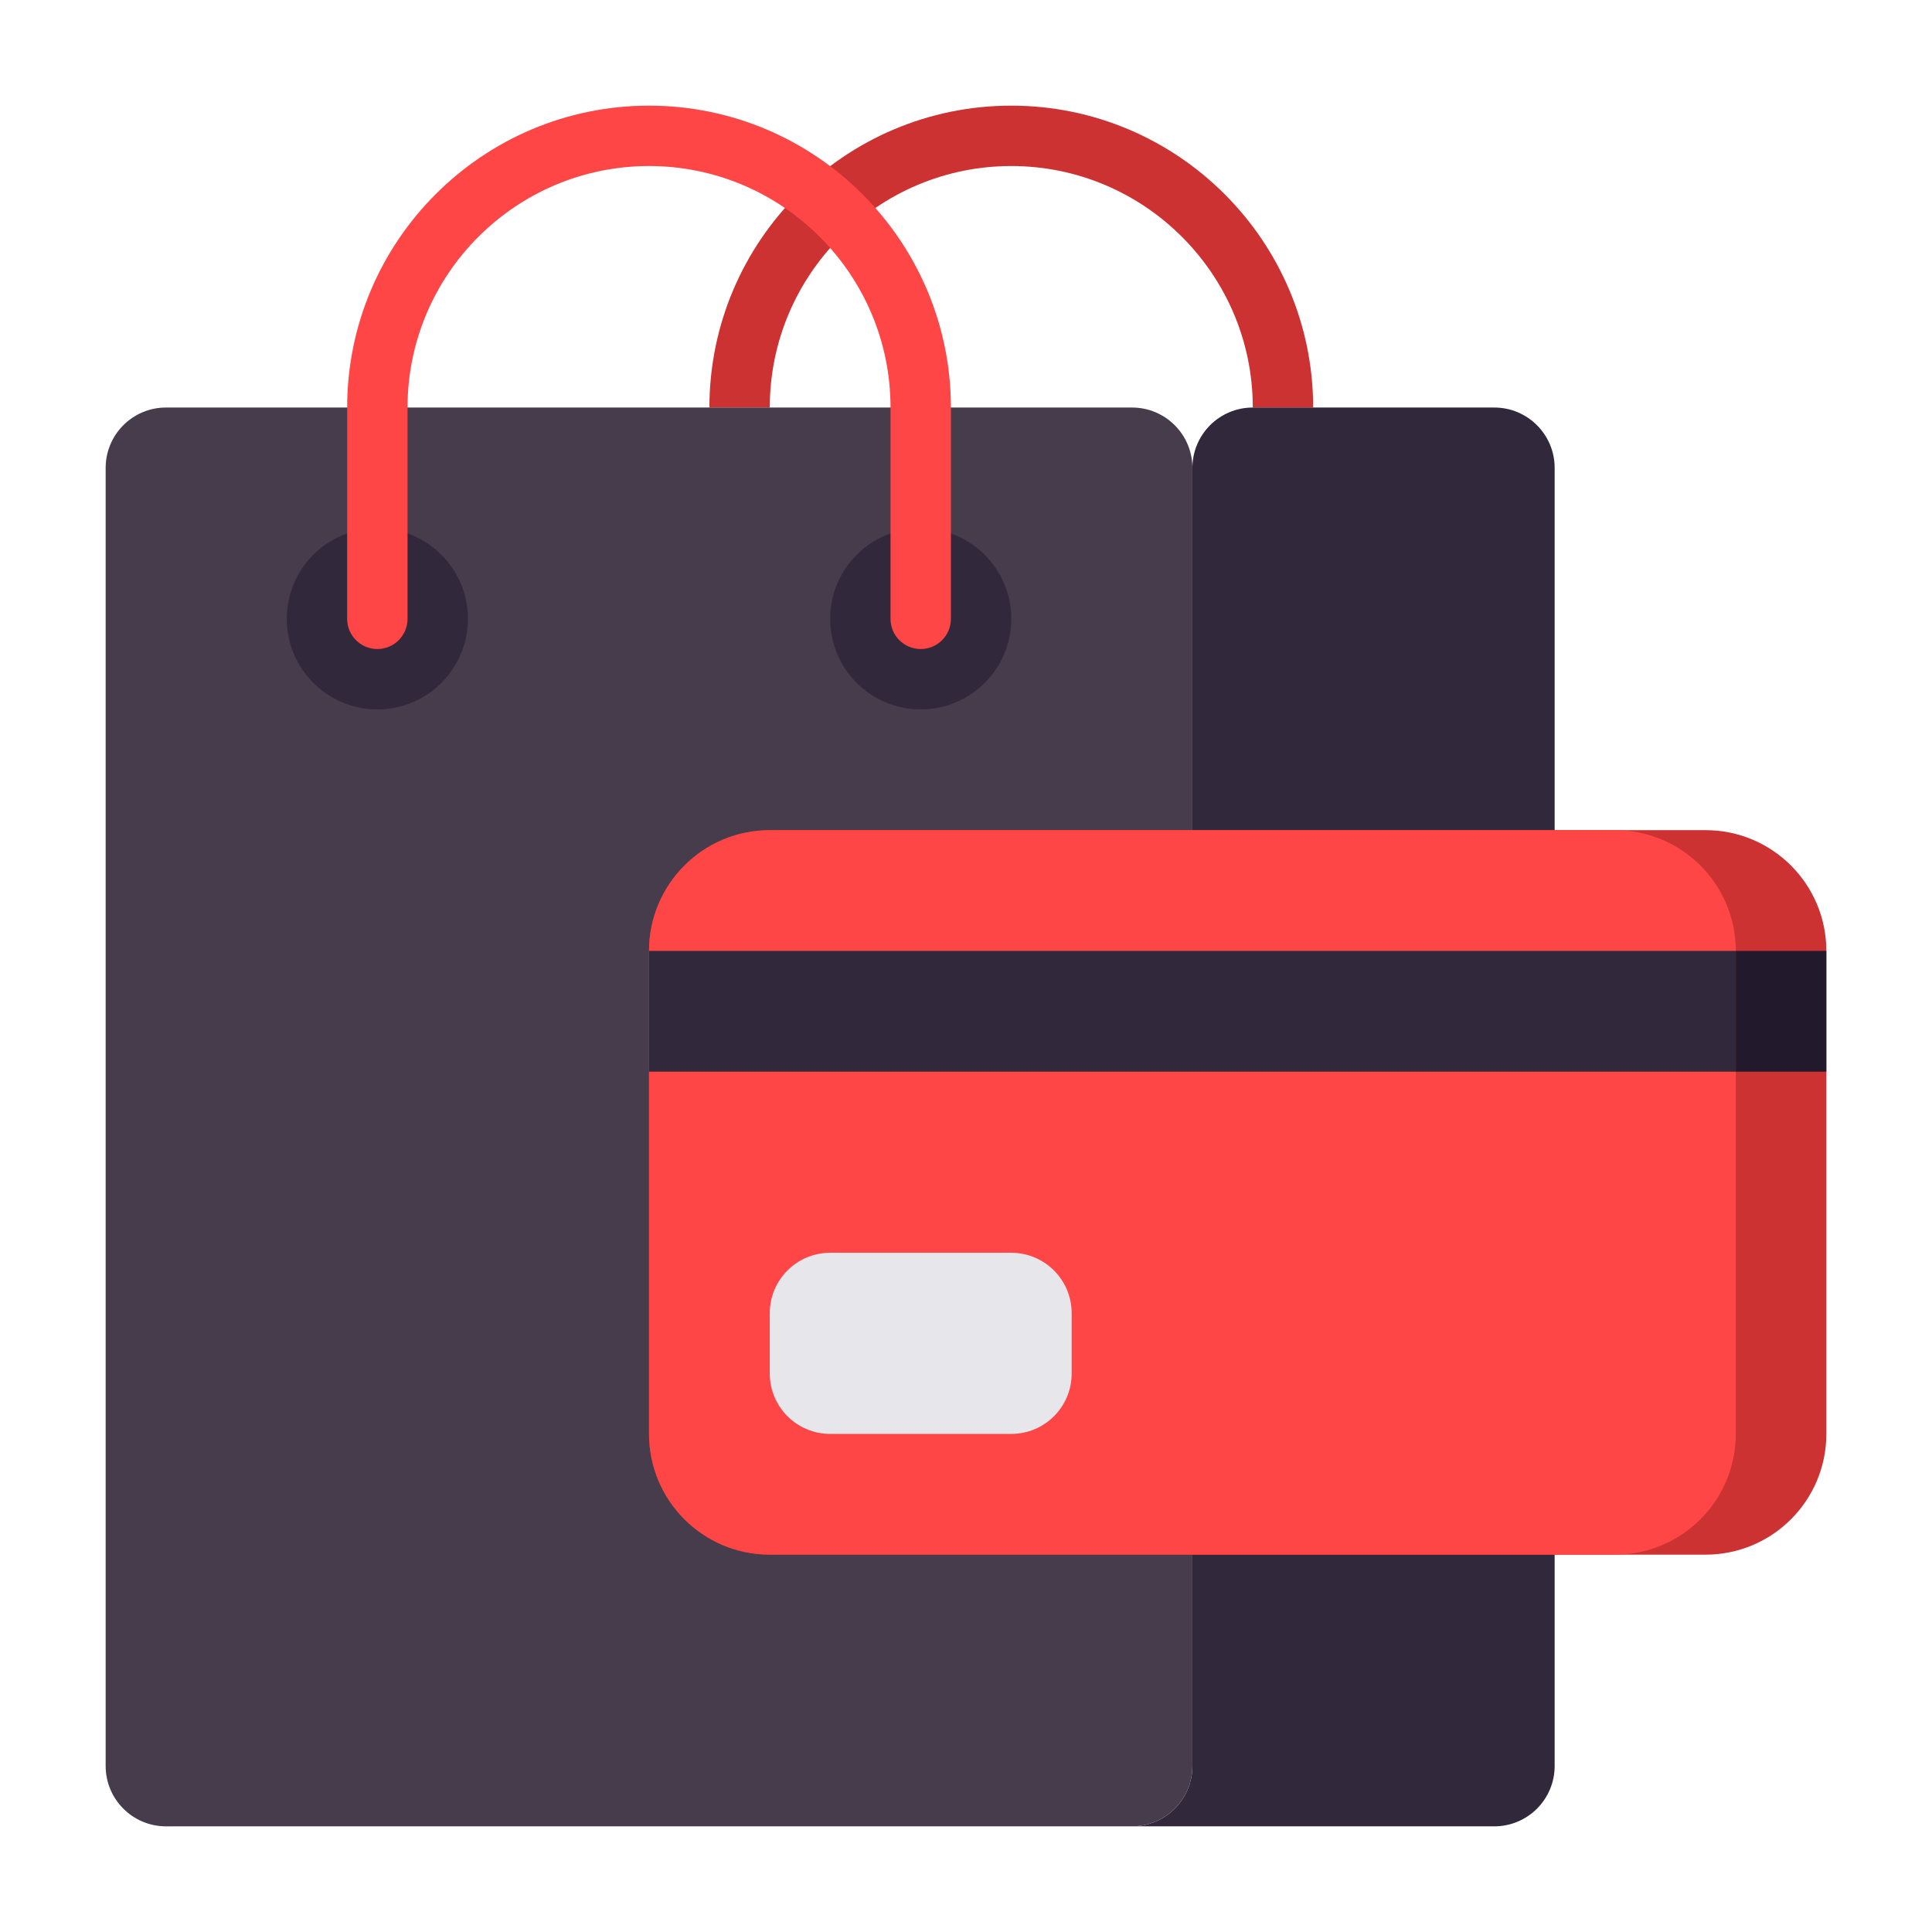
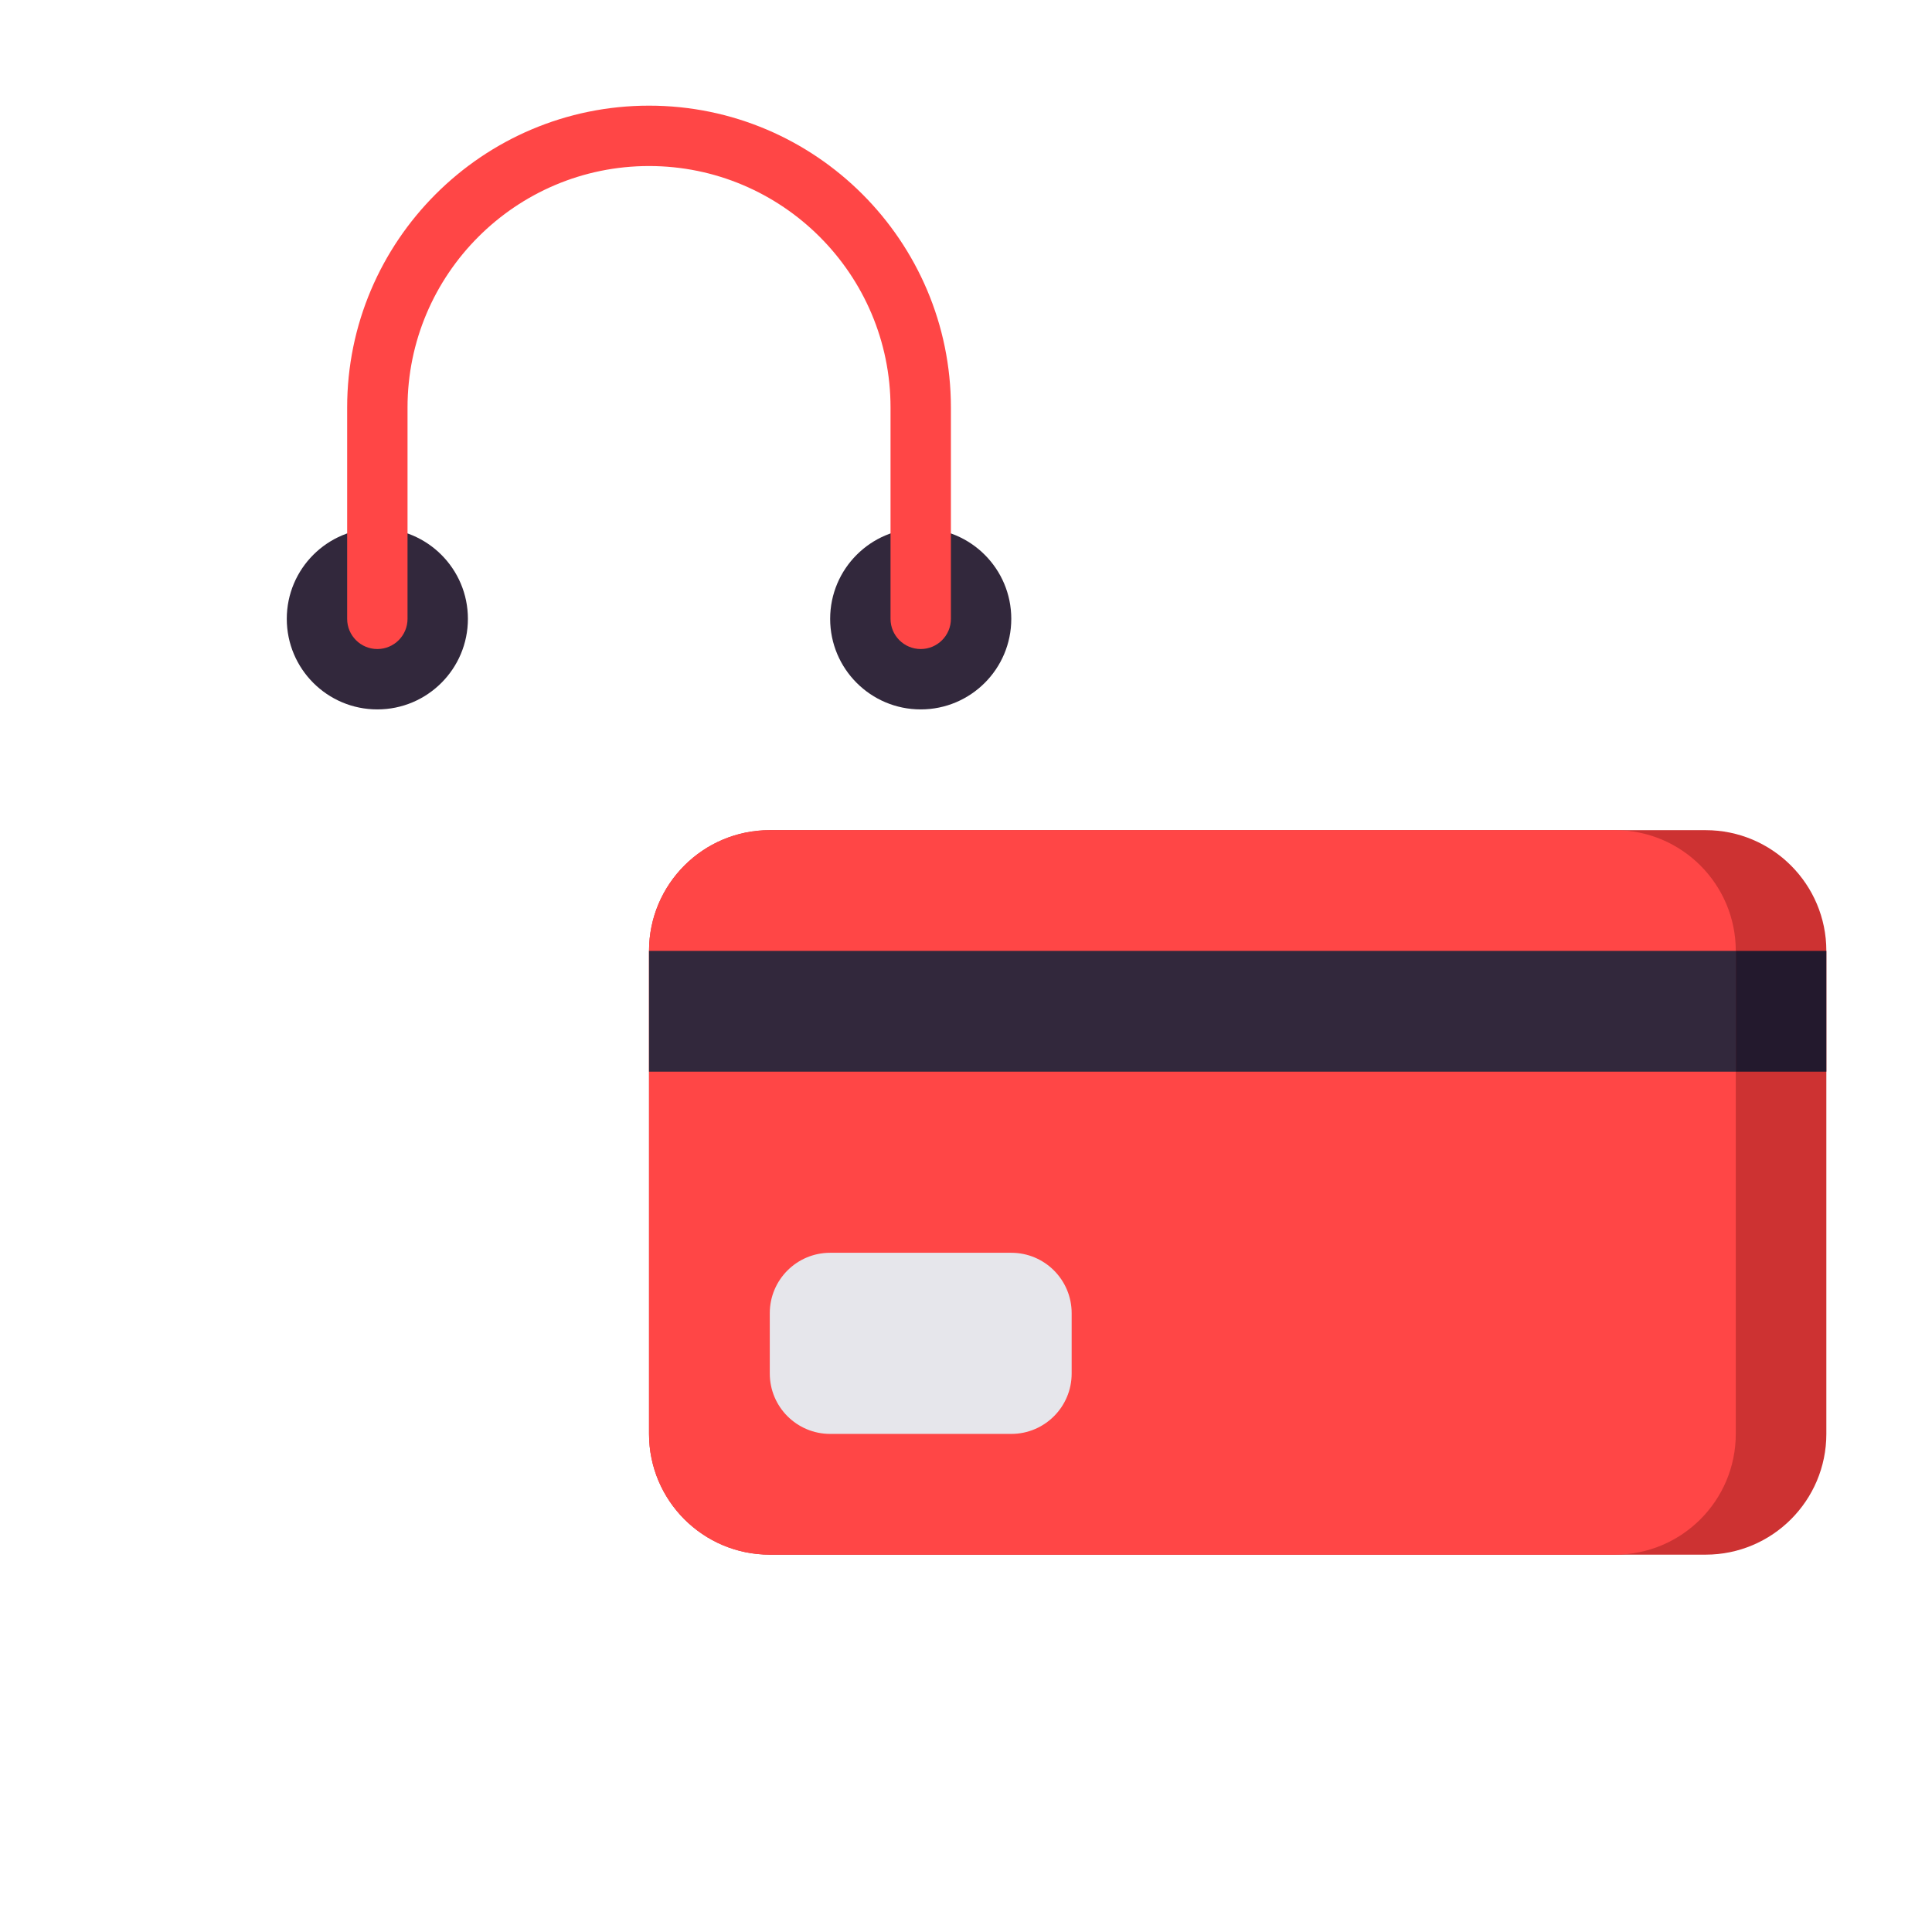
<svg xmlns="http://www.w3.org/2000/svg" id="Layer_1" enable-background="new 0 0 512 512" height="512" viewBox="0 0 512 512" width="512">
  <g>
    <g>
-       <path d="m348 108h-16c0-35.29-28.71-64-64-64s-64 28.71-64 64h-16c0-44.112 35.888-80 80-80s80 35.888 80 80z" fill="#cd3232" />
-     </g>
+       </g>
    <g>
      <g>
-         <path d="m332 108h64c8.837 0 16 7.163 16 16v344c0 8.837-7.163 16-16 16h-96c8.837 0 16-7.163 16-16v-344c0-8.837 7.163-16 16-16z" fill="#32283c" />
-       </g>
+         </g>
      <g>
-         <path d="m300 108h-256c-8.837 0-16 7.163-16 16v344c0 8.837 7.163 16 16 16h256c8.837 0 16-7.163 16-16v-344c0-8.837-7.163-16-16-16z" fill="#463c4b" />
-       </g>
+         </g>
    </g>
    <g>
      <circle cx="100" cy="164" fill="#32283c" r="24" />
    </g>
    <g>
      <circle cx="244" cy="164" fill="#32283c" r="24" />
    </g>
    <g>
      <path d="m244 172c-4.418 0-8-3.582-8-8v-56c0-35.29-28.71-64-64-64s-64 28.71-64 64v56c0 4.418-3.582 8-8 8s-8-3.582-8-8v-56c0-44.112 35.888-80 80-80s80 35.888 80 80v56c0 4.418-3.582 8-8 8z" fill="#ff4646" />
    </g>
    <g>
      <g>
        <path d="m204 412h248c17.673 0 32-14.327 32-32v-128c0-17.673-14.327-32-32-32h-248c-17.673 0-32 14.327-32 32v128c0 17.673 14.327 32 32 32z" fill="#cd3232" />
      </g>
      <g>
        <path d="m204 412h224c17.673 0 32-14.327 32-32v-128c0-17.673-14.327-32-32-32h-224c-17.673 0-32 14.327-32 32v128c0 17.673 14.327 32 32 32z" fill="#ff4646" />
      </g>
      <g>
        <path d="m172 252h288v32h-288z" fill="#32283c" />
      </g>
      <g>
        <path d="m268 332h-48c-8.837 0-16 7.163-16 16v16c0 8.837 7.163 16 16 16h48c8.837 0 16-7.163 16-16v-16c0-8.837-7.163-16-16-16z" fill="#e6e6eb" />
      </g>
    </g>
    <g>
-       <path d="m460 252h24v32h-24z" fill="#23192d" />
+       <path d="m460 252h24v32h-24" fill="#23192d" />
    </g>
  </g>
</svg>